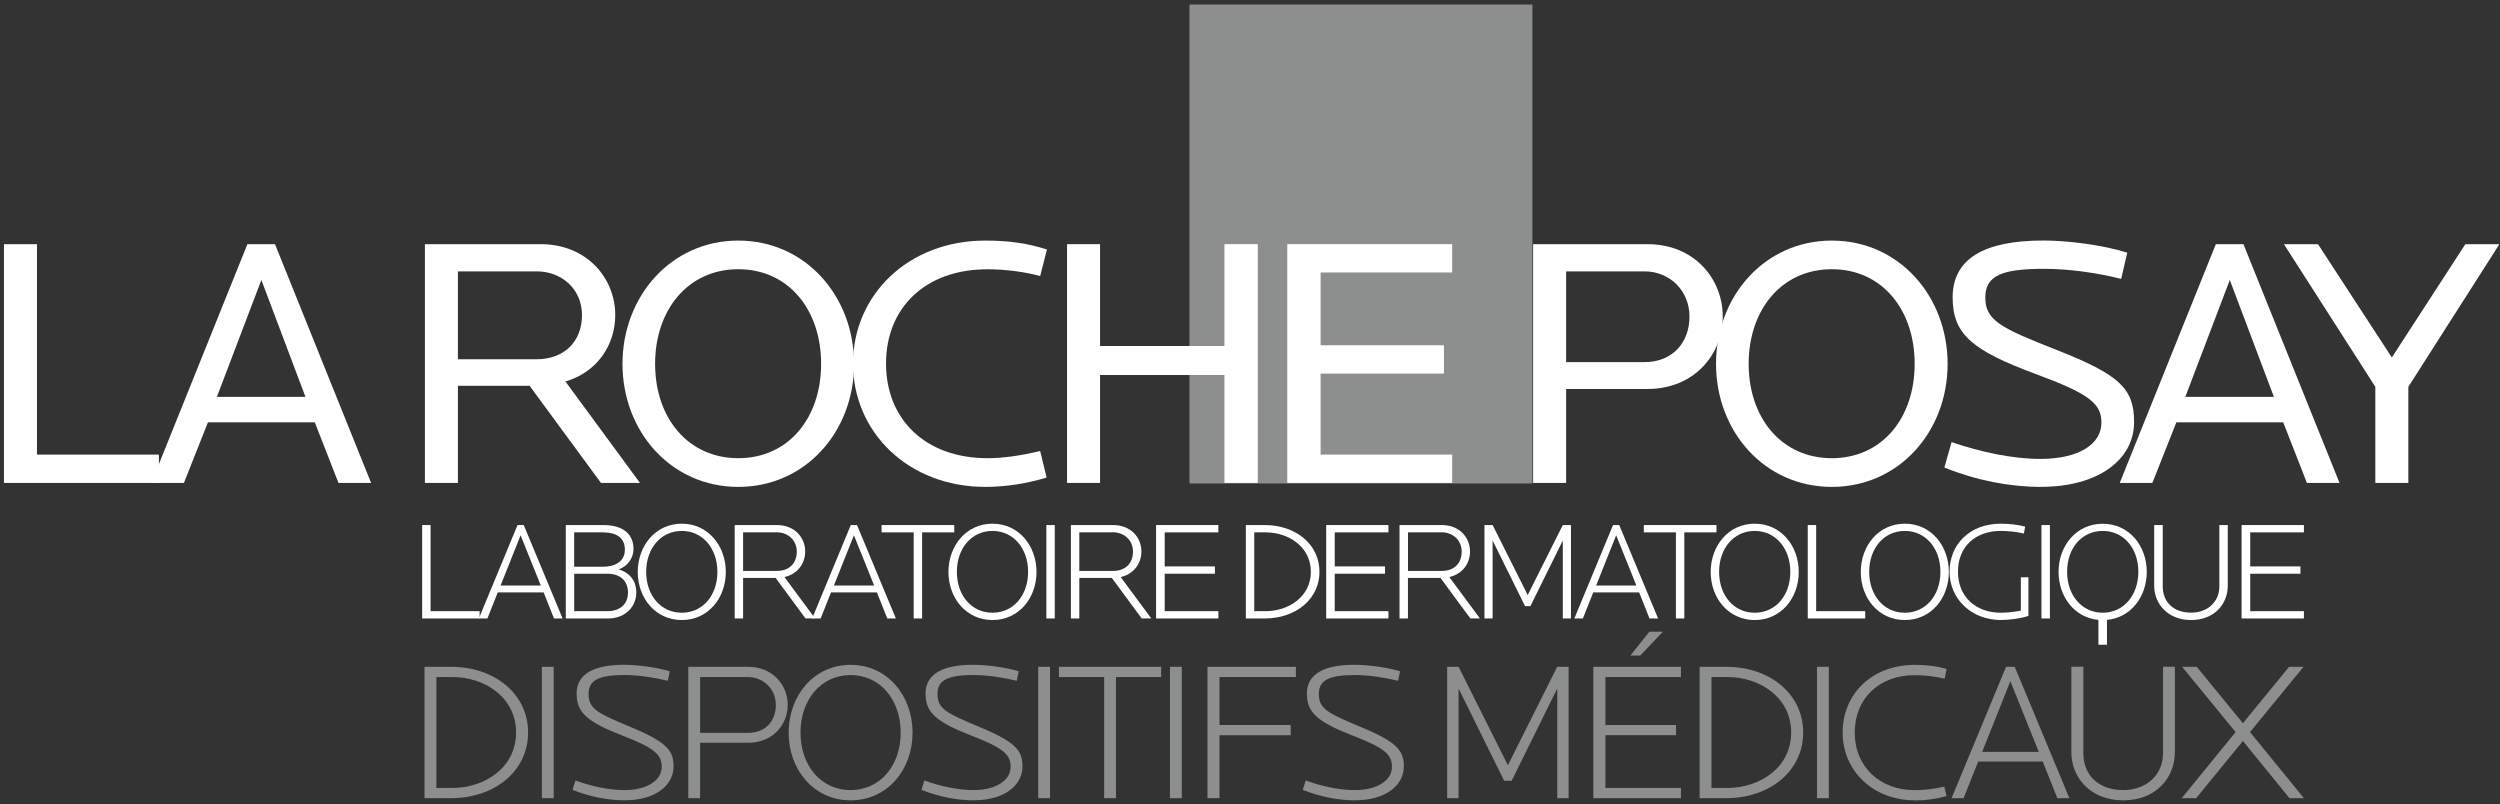
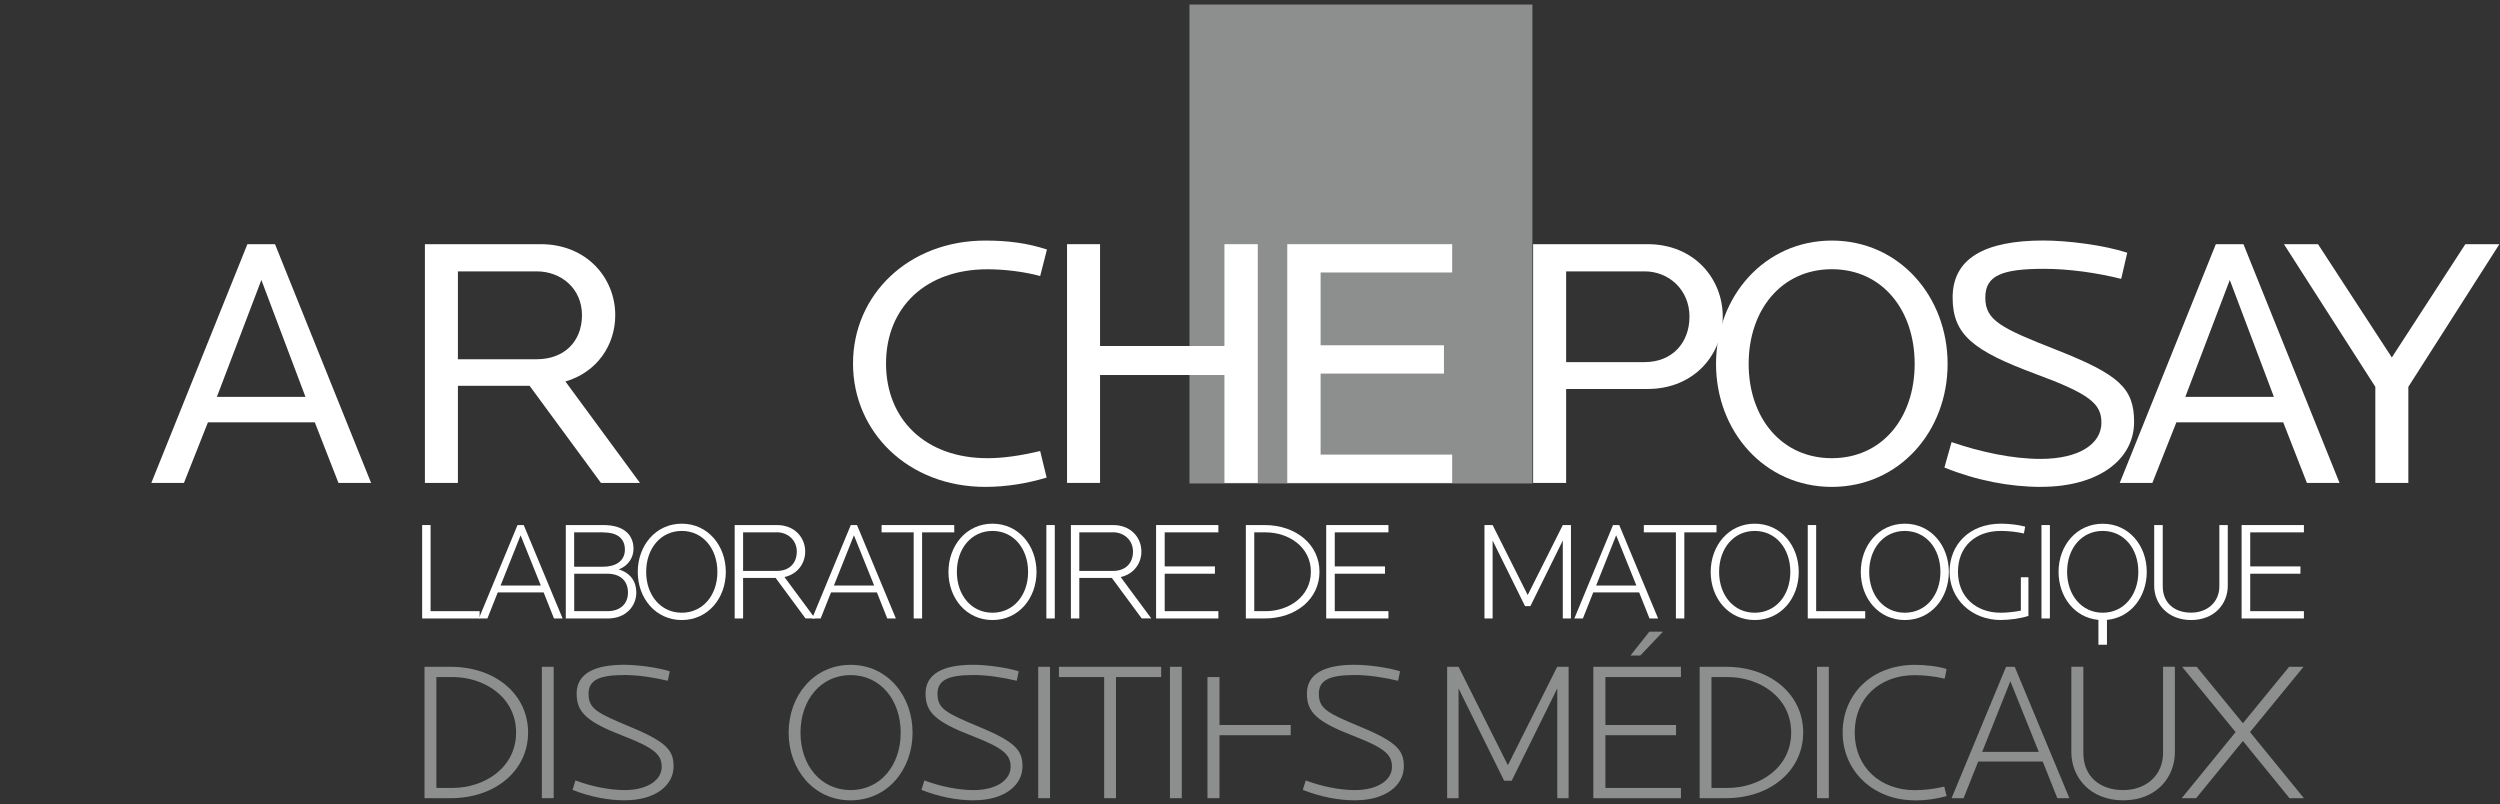
<svg xmlns="http://www.w3.org/2000/svg" width="289" height="93" viewBox="0 0 289 93" fill="none">
  <rect x="0" y="0" width="289" height="93" fill="#333333" stroke="none" />
  <g clip-path="url(#clip0_2136_1029)">
    <path d="M190.455 44.966H181.044V55.825H177.229V28.226H190.448C195.877 28.226 199.15 32.245 199.15 36.596C199.15 40.947 195.877 44.966 190.448 44.966H190.455ZM190.124 31.37H181.044V41.859H190.124C193.276 41.859 195.304 39.665 195.304 36.596C195.304 33.527 192.944 31.37 190.124 31.37Z" fill="white" />
    <path d="M211.758 56.285C203.969 56.285 198.373 49.86 198.373 42.07C198.373 34.281 203.969 27.811 211.758 27.811C219.548 27.811 225.143 34.273 225.143 42.07C225.143 49.867 219.548 56.285 211.758 56.285ZM211.758 31.121C205.959 31.121 202.144 35.804 202.144 42.063C202.144 48.322 205.959 52.967 211.758 52.967C217.557 52.967 221.335 48.322 221.335 42.063C221.335 35.804 217.565 31.121 211.758 31.121Z" fill="white" />
    <path d="M235.964 56.285C232.314 56.285 228.461 55.539 224.773 54.046L225.603 51.105C228.959 52.266 232.691 53.05 235.881 53.05C240.36 53.05 242.924 51.308 242.924 48.865C242.924 46.671 241.597 45.547 235.3 43.225C228.046 40.533 225.724 38.662 225.724 34.394C225.724 29.877 229.411 27.804 236.213 27.804C239.071 27.804 243.218 28.339 245.91 29.214L245.209 32.238C242.434 31.536 239.154 31.076 236.296 31.076C231.402 31.076 229.501 31.861 229.501 34.394C229.501 37.049 231.281 37.916 237.834 40.487C244.96 43.308 246.702 44.884 246.702 48.775C246.702 53.171 242.517 56.278 235.964 56.278V56.285Z" fill="white" />
    <path d="M266.678 55.825L263.94 48.819H251.589L248.814 55.825H245.043L256.151 28.226H259.341L270.448 55.825H266.678ZM257.765 32.365L252.622 45.879H262.862L257.765 32.365Z" fill="white" />
    <path d="M278.404 44.717V55.825H274.588V44.717L264.023 28.226H267.96L276.496 41.324L284.994 28.226H288.931L278.404 44.717Z" fill="white" />
    <path d="M177.146 0.528H137.504V55.885H177.146V0.528Z" fill="#8D8E8E" />
-     <path d="M0.458 55.825V28.226H4.274V52.552H18.367V55.825H0.458Z" fill="white" />
    <path d="M39.127 55.825L36.39 48.819H24.038L21.263 55.825H17.493L28.6 28.226H31.79L42.898 55.825H39.127ZM30.214 32.365L25.071 45.879H35.312L30.214 32.365Z" fill="white" />
    <path d="M69.471 55.825L61.222 44.597H52.934V55.825H49.119V28.226H62.504C67.812 28.226 71.123 32.124 71.123 36.43C71.123 39.869 69.049 43.021 65.362 44.099L73.981 55.825H69.464H69.471ZM62.051 31.37H52.934V41.528H62.051C65.203 41.528 67.277 39.499 67.277 36.43C67.277 33.361 64.871 31.37 62.051 31.37Z" fill="white" />
-     <path d="M85.345 56.285C77.555 56.285 71.96 49.86 71.96 42.07C71.96 34.281 77.555 27.811 85.345 27.811C93.134 27.811 98.73 34.273 98.73 42.07C98.73 49.867 93.134 56.285 85.345 56.285ZM85.345 31.121C79.546 31.121 75.73 35.804 75.73 42.063C75.73 48.322 79.546 52.967 85.345 52.967C91.144 52.967 94.921 48.322 94.921 42.063C94.921 35.804 91.151 31.121 85.345 31.121Z" fill="white" />
    <path d="M120.243 31.913C118.464 31.415 116.141 31.128 114.15 31.128C106.979 31.128 102.425 35.562 102.425 42.025C102.425 48.487 106.987 52.967 114.15 52.967C115.975 52.967 117.966 52.68 120.243 52.137L120.99 55.206C118.796 55.87 116.345 56.285 113.902 56.285C104.988 56.285 98.609 49.943 98.609 42.025C98.609 34.107 104.988 27.811 113.902 27.811C116.511 27.811 118.75 28.097 121.028 28.844L120.243 31.913Z" fill="white" />
    <path d="M141.546 55.825V43.352H127.166V55.825H123.35V28.226H127.166V39.997H141.546V28.226H145.399V55.825H141.546Z" fill="white" />
    <path d="M148.808 55.825V28.226H167.871V31.498H152.661V39.914H166.921V43.187H152.661V52.552H167.871V55.825H148.808Z" fill="white" />
    <path d="M48.802 71.495V60.696H49.775V70.65H55.445V71.495H48.802Z" fill="white" />
    <path d="M64.042 71.495L62.843 68.478H57.542L56.343 71.495H55.355L59.826 60.696H60.543L65.037 71.495H64.049H64.042ZM60.181 61.88L57.866 67.687H62.519L60.181 61.88Z" fill="white" />
    <path d="M70.285 71.495H65.406V60.696H69.75C72.088 60.696 73.234 61.797 73.234 63.449C73.234 64.421 72.653 65.409 71.53 65.817C72.91 66.254 73.558 67.242 73.558 68.493C73.558 70.047 72.374 71.495 70.285 71.495ZM69.78 61.541H66.372V65.515H69.712C71.077 65.515 72.238 64.919 72.238 63.539C72.238 62.159 71.236 61.548 69.773 61.548L69.78 61.541ZM70.187 66.322H66.379V70.65H70.225C71.635 70.65 72.593 69.873 72.593 68.493C72.593 67.242 71.816 66.322 70.195 66.322H70.187Z" fill="white" />
    <path d="M78.814 71.676C75.783 71.676 73.724 69.15 73.724 66.118C73.724 63.087 75.783 60.538 78.814 60.538C81.846 60.538 83.904 63.087 83.904 66.118C83.904 69.15 81.846 71.676 78.814 71.676ZM78.814 61.375C76.379 61.375 74.697 63.404 74.697 66.111C74.697 68.818 76.386 70.831 78.814 70.831C81.242 70.831 82.931 68.818 82.931 66.111C82.931 63.404 81.242 61.375 78.814 61.375Z" fill="white" />
    <path d="M93.119 71.495L89.665 66.812H85.902V71.495H84.93V60.696H89.809C91.897 60.696 93.081 62.174 93.081 63.758C93.081 65.108 92.222 66.367 90.683 66.706L94.22 71.487H93.119V71.495ZM89.809 61.541H85.902V65.998H89.809C91.249 65.998 92.109 65.108 92.109 63.758C92.109 62.408 91.038 61.533 89.809 61.533V61.541Z" fill="white" />
    <path d="M102.568 71.495L101.369 68.478H96.067L94.868 71.495H93.881L98.352 60.696H99.069L103.563 71.495H102.575H102.568ZM98.714 61.88L96.399 67.687H101.052L98.714 61.88Z" fill="white" />
    <path d="M106.594 61.541V71.495H105.622V61.541H101.912V60.696H110.312V61.541H106.602H106.594Z" fill="white" />
    <path d="M114.731 71.676C111.7 71.676 109.641 69.15 109.641 66.118C109.641 63.087 111.7 60.538 114.731 60.538C117.762 60.538 119.821 63.087 119.821 66.118C119.821 69.15 117.762 71.676 114.731 71.676ZM114.731 61.375C112.295 61.375 110.614 63.404 110.614 66.111C110.614 68.818 112.303 70.831 114.731 70.831C117.159 70.831 118.848 68.818 118.848 66.111C118.848 63.404 117.159 61.375 114.731 61.375Z" fill="white" />
    <path d="M120.96 71.495V60.696H121.932V71.495H120.96Z" fill="white" />
    <path d="M131.984 71.495L128.531 66.812H124.768V71.495H123.795V60.696H128.674C130.763 60.696 131.947 62.174 131.947 63.758C131.947 65.108 131.087 66.367 129.549 66.706L133.085 71.487H131.984V71.495ZM128.674 61.541H124.768V65.998H128.674C130.114 65.998 130.974 65.108 130.974 63.758C130.974 62.408 129.903 61.533 128.674 61.533V61.541Z" fill="white" />
    <path d="M133.643 71.495V60.696H140.845V61.541H134.639V65.477H140.445V66.322H134.639V70.65H140.845V71.495H133.643Z" fill="white" />
    <path d="M146.176 71.495H144.019V60.696H146.176C149.856 60.696 152.533 62.981 152.533 66.096C152.533 69.21 149.856 71.495 146.176 71.495ZM146.319 61.541H144.992V70.65H146.319C148.928 70.65 151.537 68.999 151.537 66.096C151.537 63.192 148.928 61.541 146.319 61.541Z" fill="white" />
    <path d="M153.31 71.495V60.696H160.503V61.541H154.297V65.477H160.104V66.322H154.297V70.65H160.503V71.495H153.31Z" fill="white" />
-     <path d="M169.975 71.495L166.521 66.812H162.758V71.495H161.785V60.696H166.664C168.753 60.696 169.937 62.174 169.937 63.758C169.937 65.108 169.077 66.367 167.539 66.706L171.076 71.487H169.975V71.495ZM166.672 61.541H162.766V65.998H166.672C168.112 65.998 168.972 65.108 168.972 63.758C168.972 62.408 167.901 61.533 166.672 61.533V61.541Z" fill="white" />
    <path d="M180.66 71.495V62.483L176.912 70.07H176.294L172.546 62.483V71.495H171.604V60.696H172.546L176.603 68.787L180.66 60.696H181.603V71.495H180.66Z" fill="white" />
    <path d="M190.682 71.495L189.483 68.478H184.181L182.982 71.495H181.995L186.466 60.696H187.183L191.677 71.495H190.689H190.682ZM186.828 61.88L184.513 67.687H189.166L186.828 61.88Z" fill="white" />
    <path d="M194.708 61.541V71.495H193.736V61.541H190.026V60.696H198.426V61.541H194.716H194.708Z" fill="white" />
    <path d="M202.845 71.676C199.814 71.676 197.755 69.15 197.755 66.118C197.755 63.087 199.814 60.538 202.845 60.538C205.877 60.538 207.935 63.087 207.935 66.118C207.935 69.15 205.877 71.676 202.845 71.676ZM202.845 61.375C200.409 61.375 198.728 63.404 198.728 66.111C198.728 68.818 200.417 70.831 202.845 70.831C205.273 70.831 206.962 68.818 206.962 66.111C206.962 63.404 205.273 61.375 202.845 61.375Z" fill="white" />
    <path d="M208.976 71.495V60.696H209.948V70.65H215.619V71.495H208.976Z" fill="white" />
    <path d="M220.196 71.676C217.165 71.676 215.106 69.15 215.106 66.118C215.106 63.087 217.165 60.538 220.196 60.538C223.228 60.538 225.286 63.087 225.286 66.118C225.286 69.15 223.228 71.676 220.196 71.676ZM220.196 61.375C217.761 61.375 216.079 63.404 216.079 66.111C216.079 68.818 217.768 70.831 220.196 70.831C222.624 70.831 224.313 68.818 224.313 66.111C224.313 63.404 222.624 61.375 220.196 61.375Z" fill="white" />
    <path d="M231.319 71.676C227.88 71.676 225.369 69.21 225.369 66.096C225.369 62.981 227.639 60.538 231.304 60.538C232.178 60.538 233.279 60.651 234.109 60.877L233.966 61.669C233.008 61.458 232.118 61.375 231.274 61.375C228.408 61.375 226.342 63.14 226.342 66.096C226.342 69.052 228.483 70.831 231.274 70.831C231.937 70.831 232.797 70.748 233.611 70.59V66.729H234.486V71.201C233.468 71.525 232.201 71.668 231.326 71.668L231.319 71.676Z" fill="white" />
    <path d="M235.994 71.495V60.696H236.967V71.495H235.994Z" fill="white" />
    <path d="M243.565 71.66V74.533H242.577V71.66C239.802 71.404 237.97 68.968 237.97 66.103C237.97 63.071 240.044 60.545 243.075 60.545C246.106 60.545 248.165 63.071 248.165 66.103C248.165 68.975 246.333 71.404 243.558 71.66H243.565ZM243.075 61.374C240.639 61.374 238.958 63.388 238.958 66.095C238.958 68.802 240.647 70.831 243.075 70.831C245.503 70.831 247.192 68.802 247.192 66.095C247.192 63.388 245.503 61.374 243.075 61.374Z" fill="white" />
    <path d="M253.293 71.676C250.555 71.676 249.025 69.76 249.025 67.717V60.696H250.012V67.777C250.012 69.723 251.392 70.824 253.285 70.824C255.178 70.824 256.558 69.594 256.558 67.777V60.696H257.531V67.717C257.531 69.775 256.022 71.676 253.285 71.676H253.293Z" fill="white" />
    <path d="M259.129 71.495V60.696H266.331V61.541H260.125V65.477H265.931V66.322H260.125V70.65H266.331V71.495H259.129Z" fill="white" />
    <path d="M52.105 92.269H49.073V77.082H52.105C57.285 77.082 61.048 80.294 61.048 84.676C61.048 89.057 57.285 92.269 52.105 92.269ZM52.316 78.266H50.446V91.085H52.316C55.988 91.085 59.66 88.763 59.66 84.676C59.66 80.588 55.988 78.266 52.316 78.266Z" fill="#8D8E8E" />
    <path d="M62.639 92.269V77.082H64.004V92.269H62.639Z" fill="#8D8E8E" />
    <path d="M72.246 92.518C70.24 92.518 68.167 92.089 66.183 91.312L66.523 90.218C68.348 90.905 70.444 91.335 72.201 91.335C74.916 91.335 76.492 90.128 76.492 88.665C76.492 87.323 75.828 86.523 72.02 85.061C67.827 83.439 66.658 82.346 66.658 80.182C66.658 77.859 68.732 76.849 72.156 76.849C73.641 76.849 75.964 77.143 77.427 77.603L77.2 78.696C75.579 78.311 73.777 78.032 72.208 78.032C69.245 78.032 68.038 78.628 68.038 80.197C68.038 81.954 69.041 82.429 72.917 84.05C77.208 85.83 77.864 86.833 77.864 88.612C77.864 90.776 75.768 92.511 72.254 92.511L72.246 92.518Z" fill="#8D8E8E" />
-     <path d="M86.453 85.859H80.933V92.269H79.568V77.082H86.453C89.394 77.082 91.06 79.246 91.06 81.486C91.06 83.725 89.394 85.867 86.453 85.867V85.859ZM86.453 78.266H80.933V84.721H86.453C88.481 84.721 89.688 83.379 89.688 81.486C89.688 79.593 88.18 78.266 86.453 78.266Z" fill="#8D8E8E" />
    <path d="M98.33 92.518C94.062 92.518 91.166 88.958 91.166 84.698C91.166 80.437 94.062 76.856 98.33 76.856C102.598 76.856 105.493 80.437 105.493 84.698C105.493 88.958 102.598 92.518 98.33 92.518ZM98.33 78.039C94.906 78.039 92.538 80.89 92.538 84.698C92.538 88.506 94.914 91.334 98.33 91.334C101.746 91.334 104.121 88.506 104.121 84.698C104.121 80.89 101.746 78.039 98.33 78.039Z" fill="#8D8E8E" />
    <path d="M112.582 92.518C110.576 92.518 108.502 92.089 106.519 91.312L106.858 90.218C108.683 90.905 110.779 91.335 112.536 91.335C115.251 91.335 116.827 90.128 116.827 88.665C116.827 87.323 116.163 86.523 112.355 85.061C108.163 83.439 106.994 82.346 106.994 80.182C106.994 77.859 109.068 76.849 112.491 76.849C113.977 76.849 116.299 77.143 117.762 77.603L117.536 78.696C115.915 78.311 114.112 78.032 112.544 78.032C109.58 78.032 108.374 78.628 108.374 80.197C108.374 81.954 109.377 82.429 113.253 84.05C117.543 85.83 118.199 86.833 118.199 88.612C118.199 90.776 116.103 92.511 112.589 92.511L112.582 92.518Z" fill="#8D8E8E" />
    <path d="M120.017 92.269V77.082H121.382V92.269H120.017Z" fill="#8D8E8E" />
    <path d="M129.006 78.266V92.269H127.641V78.266H122.415V77.082H134.231V78.266H129.006Z" fill="#8D8E8E" />
    <path d="M135.249 92.269V77.082H136.614V92.269H135.249Z" fill="#8D8E8E" />
-     <path d="M140.973 78.266V83.808H149.207V84.992H140.973V92.269H139.585V77.082H149.803V78.266H140.98H140.973Z" fill="#8D8E8E" />
+     <path d="M140.973 78.266V83.808H149.207V84.992H140.973V92.269H139.585V77.082V78.266H140.98H140.973Z" fill="#8D8E8E" />
    <path d="M156.665 92.518C154.659 92.518 152.586 92.089 150.602 91.312L150.942 90.218C152.766 90.905 154.863 91.335 156.62 91.335C159.335 91.335 160.911 90.128 160.911 88.665C160.911 87.323 160.247 86.523 156.439 85.061C152.246 83.439 151.077 82.346 151.077 80.182C151.077 77.859 153.151 76.849 156.575 76.849C158.06 76.849 160.383 77.143 161.846 77.603L161.619 78.696C159.998 78.311 158.196 78.032 156.627 78.032C153.664 78.032 152.457 78.628 152.457 80.197C152.457 81.954 153.46 82.429 157.336 84.05C161.627 85.83 162.283 86.833 162.283 88.612C162.283 90.776 160.187 92.511 156.673 92.511L156.665 92.518Z" fill="#8D8E8E" />
    <path d="M180.019 92.269V79.586L174.748 90.256H173.881L168.61 79.586V92.269H167.29V77.082H168.61L174.311 88.461L180.011 77.082H181.331V92.269H180.011H180.019Z" fill="#8D8E8E" />
    <path d="M184.189 92.269V77.082H194.316V78.266H185.584V83.808H193.751V84.992H185.584V91.085H194.316V92.269H184.189ZM189.618 75.778H188.48L190.667 73.018H192.243L189.618 75.778Z" fill="#8D8E8E" />
    <path d="M199.512 92.269H196.48V77.082H199.512C204.692 77.082 208.448 80.294 208.448 84.676C208.448 89.057 204.685 92.269 199.512 92.269ZM199.715 78.266H197.845V91.085H199.715C203.388 91.085 207.06 88.763 207.06 84.676C207.06 80.588 203.388 78.266 199.715 78.266Z" fill="#8D8E8E" />
    <path d="M210.046 92.269V77.082H211.411V92.269H210.046Z" fill="#8D8E8E" />
    <path d="M221.38 92.518C216.456 92.518 213.01 89.049 213.01 84.675C213.01 80.302 216.313 76.856 221.38 76.856C222.587 76.856 224.004 77.014 225.03 77.338L224.804 78.454C223.688 78.183 222.428 78.047 221.335 78.047C217.3 78.047 214.405 80.694 214.405 84.683C214.405 88.672 217.346 91.341 221.335 91.341C222.338 91.341 223.522 91.228 224.758 90.934L225.03 92.028C223.914 92.344 222.609 92.533 221.38 92.533V92.518Z" fill="#8D8E8E" />
    <path d="M237.827 92.269L236.138 88.031H228.68L226.991 92.269H225.603L231.9 77.082H232.902L239.222 92.269H237.834H237.827ZM232.397 78.749L229.14 86.915H235.685L232.397 78.749Z" fill="#8D8E8E" />
    <path d="M245.443 92.518C241.589 92.518 239.448 89.826 239.448 86.953V77.074H240.835V87.043C240.835 89.78 242.773 91.334 245.443 91.334C248.112 91.334 250.05 89.6 250.05 87.043V77.074H251.415V86.953C251.415 89.848 249.296 92.518 245.443 92.518Z" fill="#8D8E8E" />
    <path d="M264.664 92.269L259.28 85.656L253.874 92.269H252.207L258.436 84.63L252.252 77.082H253.941L259.28 83.605L264.619 77.082H266.286L260.102 84.63L266.331 92.269H264.664Z" fill="#8D8E8E" />
  </g>
  <defs>
    <clipPath id="clip0_2136_1029">
      <rect width="288.48" height="91.99" fill="white" transform="translate(0.458 0.528)" />
    </clipPath>
  </defs>
</svg>